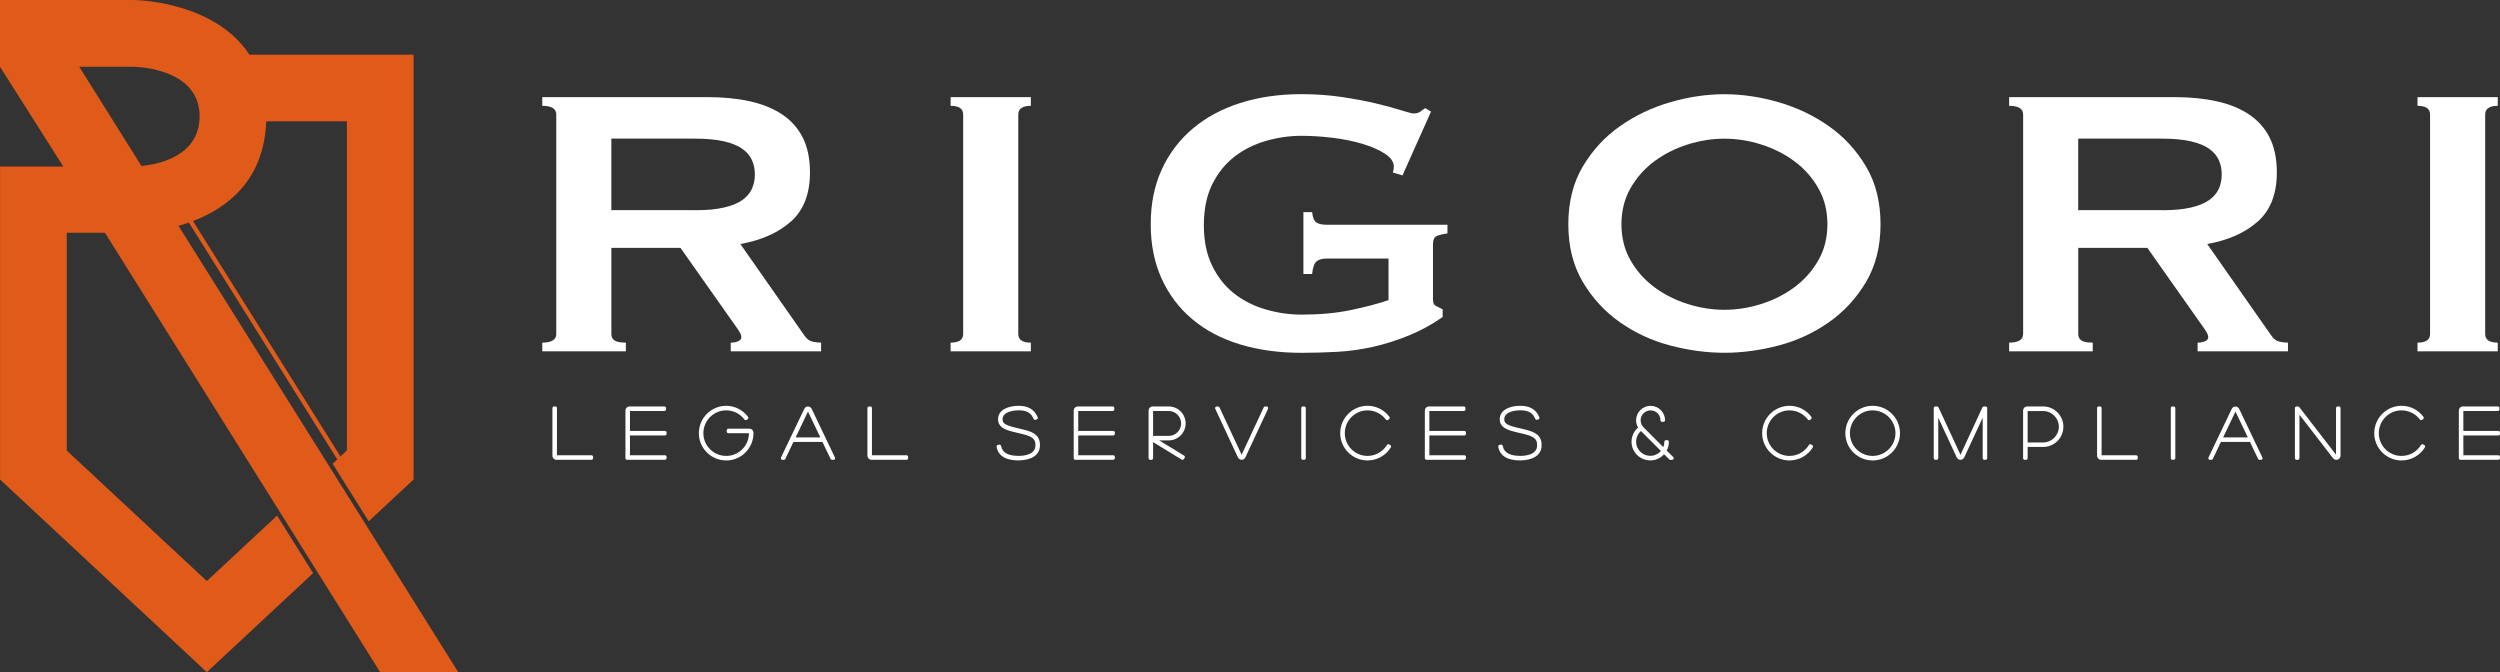
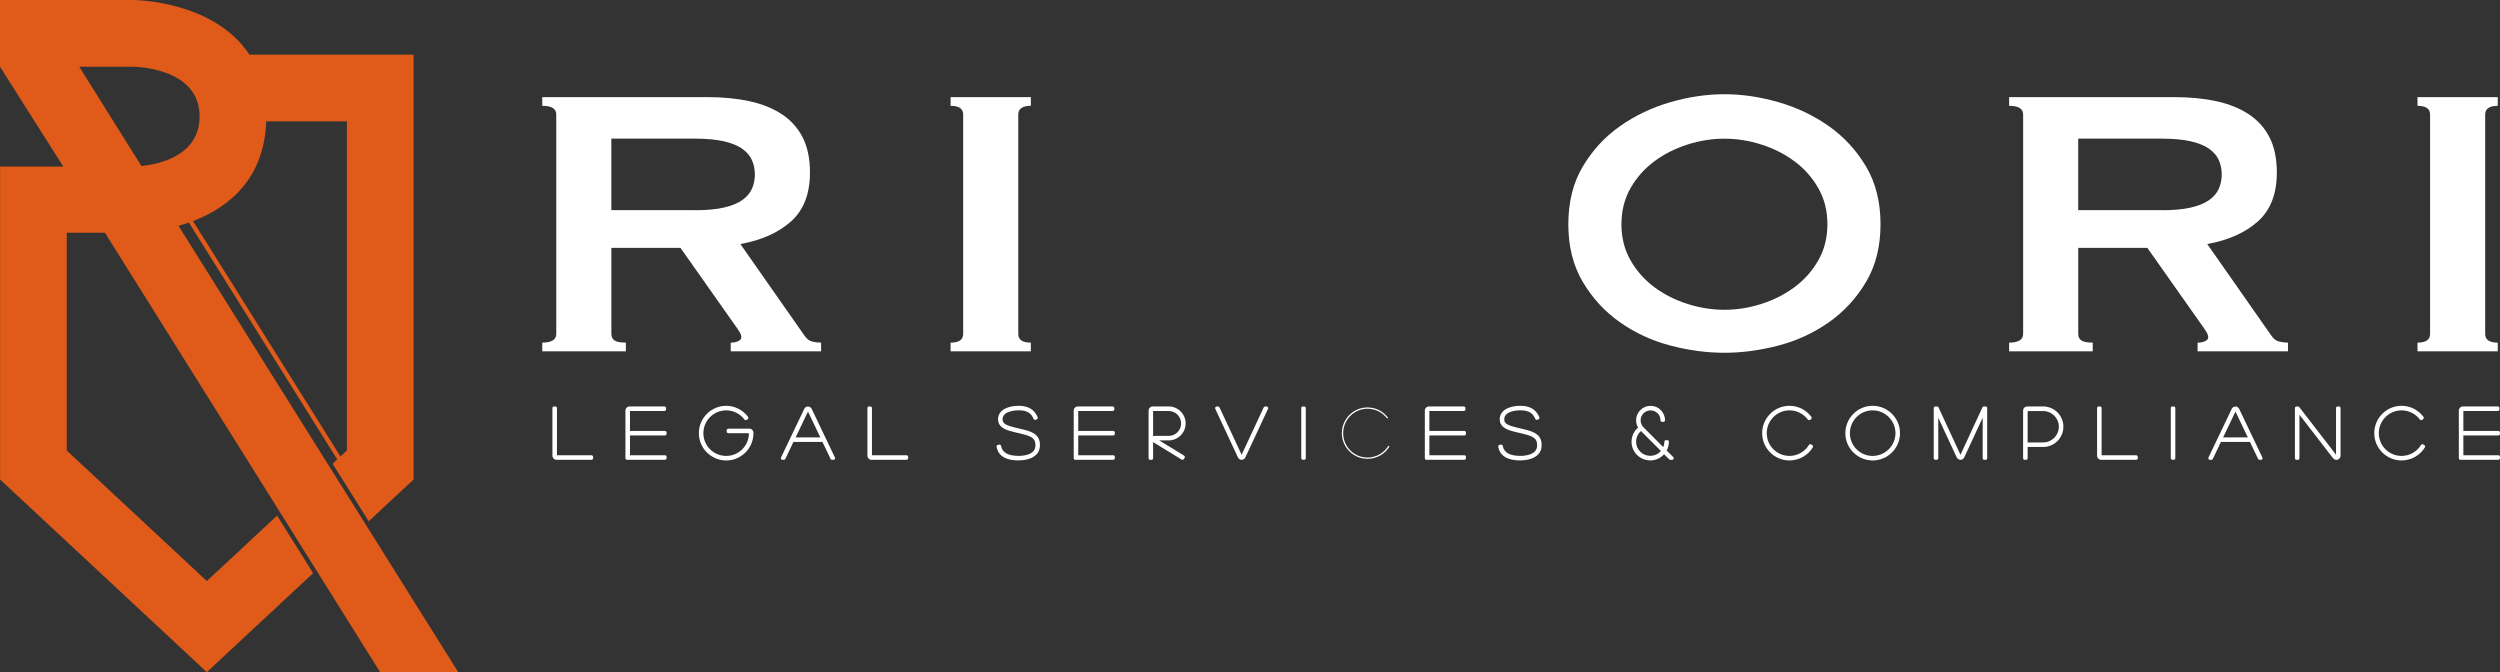
<svg xmlns="http://www.w3.org/2000/svg" id="Capa_1" data-name="Capa 1" viewBox="0 0 767.62 206.4">
  <rect x="0" y="0" width="767.62" height="206.4" fill="#333333" stroke="none" />
  <defs>
    <style> .cls-1 { fill: #fff; } .cls-2 { fill: #e05b1a; } </style>
  </defs>
  <g>
    <path class="cls-1" d="m217.24,29.82c4.75,0,9.05.42,12.91,1.26,3.86.84,7.17,2.18,9.94,4.01,2.77,1.83,4.9,4.21,6.38,7.12,1.48,2.92,2.23,6.51,2.23,10.76,0,6.53-1.93,11.53-5.79,14.99-3.86,3.46-9.05,5.79-15.58,6.97l19.74,28.2c.69.99,1.51,1.58,2.45,1.78.94.2,1.8.3,2.6.3v2.67h-27.75v-2.67c.89,0,1.66-.15,2.3-.45.64-.3.96-.69.96-1.19s-.2-1.06-.59-1.71c-.4-.64-.99-1.51-1.78-2.6l-16.32-23.15h-21.22v26.42c0,.89.32,1.56.96,2,.64.45,1.8.67,3.49.67v2.67h-25.67v-2.67c2.87,0,4.3-.89,4.3-2.67V35.16c0-1.78-1.43-2.67-4.3-2.67v-2.67h50.75Zm-3.86,34.73c3.56,0,6.53-.27,8.9-.82,2.37-.54,4.25-1.31,5.64-2.3,1.38-.99,2.38-2.15,2.97-3.49.59-1.33.89-2.79.89-4.38s-.3-3.04-.89-4.38c-.59-1.33-1.58-2.5-2.97-3.49-1.39-.99-3.26-1.75-5.64-2.3-2.38-.54-5.34-.82-8.9-.82h-25.67v21.96h25.67Z" />
    <path class="cls-1" d="m291.88,105.21c2.57,0,3.86-.89,3.86-2.67V35.16c0-1.78-1.29-2.67-3.86-2.67v-2.67h24.64v2.67c-2.57,0-3.86.89-3.86,2.67v67.38c0,1.78,1.28,2.67,3.86,2.67v2.67h-24.64v-2.67Z" />
-     <path class="cls-1" d="m430.64,53.86l-2.97-.89c.2-.59.3-1.19.3-1.78,0-1.48-.92-2.82-2.75-4.01-1.83-1.19-4.16-2.2-6.97-3.04-2.82-.84-5.89-1.46-9.2-1.85-3.32-.39-6.46-.59-9.42-.59-3.66,0-7.3.52-10.91,1.56-3.61,1.04-6.83,2.65-9.65,4.82-2.82,2.18-5.1,5-6.83,8.46-1.73,3.46-2.6,7.67-2.6,12.61s.87,9.03,2.6,12.54c1.73,3.51,4.01,6.36,6.83,8.53,2.82,2.18,6.03,3.78,9.65,4.82,3.61,1.04,7.25,1.56,10.91,1.56,5.64,0,10.71-.47,15.21-1.41,4.5-.94,8.33-1.95,11.5-3.04v-12.76h-19c-1.39,0-2.42.3-3.12.89-.69.59-1.14,1.88-1.34,3.86h-2.67v-19h2.67c.2,1.68.64,2.75,1.34,3.19.69.45,1.73.67,3.12.67h37.1v2.67c-1.98.3-3.22.64-3.71,1.04-.5.4-.74,1.24-.74,2.52v16.77c0,.99.3,1.63.89,1.93s1.28.64,2.08,1.04v2.37c-3.26,2.28-6.7,4.16-10.31,5.64-3.61,1.48-7.27,2.65-10.98,3.49-3.71.84-7.42,1.36-11.13,1.56-3.71.2-7.35.3-10.91.3-6.93,0-13.23-.87-18.92-2.6-5.69-1.73-10.56-4.3-14.62-7.72-4.06-3.41-7.2-7.57-9.42-12.47-2.23-4.9-3.34-10.46-3.34-16.7s1.11-11.8,3.34-16.7c2.23-4.9,5.37-9.08,9.42-12.54,4.06-3.46,8.93-6.11,14.62-7.94,5.69-1.83,12-2.75,18.92-2.75,4.35,0,8.51.3,12.47.89,3.96.59,7.47,1.26,10.54,2,3.07.74,5.61,1.44,7.64,2.08,2.03.64,3.29.96,3.78.96.89,0,1.58-.2,2.08-.59.49-.39.99-.74,1.48-1.04l1.78,1.04-8.76,19.59Z" />
    <path class="cls-1" d="m529.48,28.93c5.44,0,10.98.82,16.62,2.45,5.64,1.63,10.78,4.08,15.43,7.35,4.65,3.26,8.46,7.4,11.43,12.39,2.97,5,4.45,10.91,4.45,17.73s-1.48,12.74-4.45,17.73c-2.97,5-6.78,9.13-11.43,12.39-4.65,3.26-9.79,5.64-15.43,7.12-5.64,1.48-11.18,2.23-16.62,2.23s-10.98-.74-16.62-2.23c-5.64-1.48-10.79-3.86-15.43-7.12-4.65-3.26-8.46-7.39-11.43-12.39-2.97-5-4.45-10.91-4.45-17.73s1.48-12.74,4.45-17.73c2.97-5,6.78-9.13,11.43-12.39,4.65-3.27,9.79-5.71,15.43-7.35,5.64-1.63,11.18-2.45,16.62-2.45Zm0,13.65c-3.76,0-7.52.59-11.28,1.78-3.76,1.19-7.15,2.89-10.17,5.12-3.02,2.23-5.47,4.97-7.35,8.24-1.88,3.27-2.82,6.98-2.82,11.13s.94,7.87,2.82,11.13c1.88,3.27,4.33,6.01,7.35,8.24,3.02,2.23,6.4,3.93,10.17,5.12,3.76,1.19,7.52,1.78,11.28,1.78s7.52-.59,11.28-1.78c3.76-1.19,7.15-2.89,10.17-5.12,3.02-2.23,5.47-4.97,7.35-8.24,1.88-3.26,2.82-6.97,2.82-11.13s-.94-7.87-2.82-11.13c-1.88-3.26-4.33-6.01-7.35-8.24-3.02-2.23-6.41-3.93-10.17-5.12-3.76-1.19-7.52-1.78-11.28-1.78Z" />
    <path class="cls-1" d="m667.64,29.82c4.75,0,9.05.42,12.91,1.26,3.86.84,7.17,2.18,9.94,4.01,2.77,1.83,4.9,4.21,6.38,7.12,1.48,2.92,2.23,6.51,2.23,10.76,0,6.53-1.93,11.53-5.79,14.99-3.86,3.46-9.05,5.79-15.58,6.97l19.74,28.2c.69.99,1.51,1.58,2.45,1.78.94.2,1.8.3,2.6.3v2.67h-27.75v-2.67c.89,0,1.66-.15,2.3-.45.64-.3.96-.69.96-1.19s-.2-1.06-.59-1.71c-.4-.64-.99-1.51-1.78-2.6l-16.32-23.15h-21.22v26.42c0,.89.32,1.56.96,2,.64.45,1.8.67,3.49.67v2.67h-25.67v-2.67c2.87,0,4.3-.89,4.3-2.67V35.16c0-1.78-1.43-2.67-4.3-2.67v-2.67h50.75Zm-3.86,34.73c3.56,0,6.53-.27,8.9-.82,2.37-.54,4.25-1.31,5.64-2.3,1.38-.99,2.38-2.15,2.97-3.49.59-1.33.89-2.79.89-4.38s-.3-3.04-.89-4.38c-.59-1.33-1.58-2.5-2.97-3.49-1.39-.99-3.26-1.75-5.64-2.3-2.38-.54-5.34-.82-8.9-.82h-25.67v21.96h25.67Z" />
    <path class="cls-1" d="m742.29,105.21c2.57,0,3.86-.89,3.86-2.67V35.16c0-1.78-1.29-2.67-3.86-2.67v-2.67h24.64v2.67c-2.57,0-3.86.89-3.86,2.67v67.38c0,1.78,1.28,2.67,3.86,2.67v2.67h-24.64v-2.67Z" />
  </g>
  <path class="cls-2" d="m112.24,160.96h0s-11.07-17.66-11.07-17.66h0s-46.36-73.96-46.36-73.96c1.04-.29,2.11-.63,3.19-1l45.56,72.73-1.42,1.33,11.07,17.66,13.78-12.84V16.79h-50.4C65.57,0,40.8,0,40.8,0H0v20.49l19.44,30.65H.02v71.45h0v24.64l50.78,47.31,12.7,11.85,32.64-30.41-11.06-17.67-21.57,20.1-43.02-40.08v-66.87h11.73l53.83,85.94h0s11.06,17.67,11.06,17.67h0s19.63,31.34,19.63,31.34h23.98l-28.48-45.44Zm-30.5-123.71h24.77v101.06l-1.98,1.84-45.27-72.28c10.6-4.04,21.87-12.61,22.48-30.63ZM24.34,20.49h16.46s20.49,0,20.49,15.24c0,12.08-12.43,14.71-17.86,15.24l-19.09-30.47Z" />
  <g>
    <g>
      <path class="cls-1" d="m170.51,125.3v14.6c0,.22.17.39.39.39h10.71v.39h-10.71c-.44,0-.79-.35-.79-.79v-14.6h.39Z" />
      <path class="cls-1" d="m181.62,141.19h-10.71c-.71,0-1.29-.58-1.29-1.29v-14.6c0-.28.22-.5.5-.5h.39c.28,0,.5.22.5.5v14.49h10.61c.28,0,.5.22.5.5v.39c0,.28-.22.5-.5.5Z" />
    </g>
    <g>
      <path class="cls-1" d="m204.17,140.69h-11.63v-14.6c0-.44.33-.79.76-.79h10.71v.39h-10.71c-.22,0-.37.17-.37.39v6.74h11.24v.39h-11.24v7.07h11.24v.39Z" />
      <path class="cls-1" d="m204.17,141.19h-11.63c-.28,0-.5-.22-.5-.5v-14.6c0-.72.56-1.29,1.26-1.29h10.71c.28,0,.5.22.5.5v.39c0,.28-.22.5-.5.5h-10.58v6.13h10.74c.28,0,.5.22.5.5v.39c0,.28-.22.5-.5.5h-10.74v6.07h10.74c.28,0,.5.22.5.5v.39c0,.28-.22.5-.5.5Z" />
    </g>
    <g>
      <path class="cls-1" d="m223.64,132.11h6.39c.52,0,.83.28.83.89,0,4.34-3.54,7.88-7.88,7.88s-7.9-3.54-7.9-7.88,3.54-7.9,7.9-7.9c2.57,0,4.87,1.26,6.31,3.19l-.31.22c-1.35-1.81-3.56-3.01-6-3.01-4.15,0-7.51,3.36-7.51,7.51s3.36,7.48,7.51,7.48,7.48-3.36,7.48-7.48c0-.35-.17-.5-.44-.5h-6.39v-.39Z" />
      <path class="cls-1" d="m222.98,141.38c-4.63,0-8.4-3.76-8.4-8.38s3.77-8.4,8.4-8.4c2.61,0,5.12,1.27,6.71,3.39.08.11.11.24.09.38-.02.13-.09.25-.2.33l-.31.22c-.22.16-.53.11-.69-.11-1.31-1.76-3.41-2.81-5.6-2.81-3.86,0-7.01,3.14-7.01,7.01s3.14,6.98,7.01,6.98,6.98-3.13,6.98-6.98h0s-6.33,0-6.33,0c-.28,0-.5-.22-.5-.5v-.39c0-.28.22-.5.5-.5h6.39c.82,0,1.33.53,1.33,1.39,0,4.62-3.76,8.38-8.38,8.38Zm7.06-8.38h.01-.01Z" />
    </g>
    <g>
      <path class="cls-1" d="m255.48,140.69l-2.64-5.5h-9.54l-2.62,5.5h-.44l7.14-14.92c.13-.28.37-.46.7-.46.3,0,.57.17.7.46l7.13,14.92h-.44Zm-11.98-5.89h9.17l-4.23-8.86c-.07-.15-.2-.24-.35-.24s-.28.11-.35.24l-4.23,8.86Z" />
      <path class="cls-1" d="m255.92,141.19h-.44c-.19,0-.37-.11-.45-.28l-2.5-5.22h-8.91l-2.48,5.21c-.08.17-.26.29-.45.29h-.44c-.17,0-.33-.09-.42-.23-.09-.15-.1-.33-.03-.48l7.14-14.92c.22-.47.64-.74,1.15-.74s.94.29,1.15.75l7.13,14.92c.07.16.06.34-.03.48-.09.15-.25.23-.42.23Zm-11.62-6.89h7.58l-3.79-7.93-3.79,7.93Zm3.69-8.14h0s0,0,0,0Z" />
    </g>
    <g>
      <path class="cls-1" d="m267.23,125.3v14.6c0,.22.17.39.39.39h10.71v.39h-10.71c-.44,0-.79-.35-.79-.79v-14.6h.39Z" />
      <path class="cls-1" d="m278.34,141.19h-10.71c-.71,0-1.29-.58-1.29-1.29v-14.6c0-.28.22-.5.5-.5h.39c.28,0,.5.22.5.5v14.49h10.61c.28,0,.5.22.5.5v.39c0,.28-.22.5-.5.5Z" />
    </g>
    <g>
      <path class="cls-1" d="m317.82,128.45c-.72-1.72-1.99-2.95-5.06-2.95-2.31,0-5.41.76-5.41,3.25,0,1.57,1.05,2.27,4.04,2.99l2.81.68c3.29.79,4.63,1.85,4.63,4.19v.17c0,3.32-3.56,4.1-6,4.1-3.43,0-5.83-1-6.33-3.77l.39-.09c.46,2.55,2.73,3.47,5.93,3.47,2.27,0,5.61-.7,5.61-3.71v-.17c0-2.12-1.24-3.05-4.32-3.8l-2.82-.68c-3.03-.72-4.34-1.61-4.34-3.38,0-2.79,3.32-3.64,5.8-3.64,3.27,0,4.63,1.33,5.41,3.21l-.35.13Z" />
      <path class="cls-1" d="m312.82,141.38c-4.02,0-6.32-1.41-6.82-4.19-.05-.26.12-.52.38-.58l.39-.09c.13-.03.27,0,.39.07.11.08.19.19.22.33.37,2.06,2.15,3.06,5.44,3.06,1.2,0,5.11-.23,5.11-3.21v-.17c0-1.79-.96-2.59-3.94-3.31l-2.81-.68c-2.84-.67-4.73-1.59-4.73-3.87,0-3.06,3.4-4.14,6.3-4.14s4.85,1.08,5.87,3.51c.05.13.05.27,0,.39-.05.12-.16.22-.28.27l-.35.13c-.25.09-.53-.03-.64-.28-.57-1.37-1.53-2.64-4.6-2.64-.5,0-4.91.08-4.91,2.75,0,1.1.55,1.75,3.65,2.5l2.81.68c3.01.72,5.01,1.79,5.01,4.68v.17c0,3.39-3.36,4.6-6.5,4.6Z" />
    </g>
    <g>
      <path class="cls-1" d="m341.81,140.69h-11.63v-14.6c0-.44.33-.79.76-.79h10.71v.39h-10.71c-.22,0-.37.17-.37.39v6.74h11.24v.39h-11.24v7.07h11.24v.39Z" />
      <path class="cls-1" d="m341.81,141.19h-11.63c-.28,0-.5-.22-.5-.5v-14.6c0-.72.56-1.29,1.26-1.29h10.71c.28,0,.5.22.5.5v.39c0,.28-.22.5-.5.5h-10.58v6.13h10.74c.28,0,.5.22.5.5v.39c0,.28-.22.5-.5.5h-10.74v6.07h10.74c.28,0,.5.22.5.5v.39c0,.28-.22.5-.5.5Z" />
    </g>
    <g>
-       <path class="cls-1" d="m353.16,140.69v-14.6c0-.44.35-.79.76-.79h4.93c2.6,0,4.69,2.12,4.69,4.71s-2.09,4.71-4.69,4.71h-4.32c-.07,0-.11.04-.11.11,0,.04.04.09.11.13l8.77,5.37-.22.35-8.77-5.37c-.15-.11-.28-.24-.28-.48,0-.28.22-.5.5-.5h4.32c2.38,0,4.3-1.94,4.3-4.32s-1.92-4.32-4.3-4.32h-4.93c-.2,0-.37.17-.37.39v14.6h-.39Z" />
      <path class="cls-1" d="m363.09,141.19c-.09,0-.18-.02-.26-.07l-8.77-5.37s0,0,0,0v4.94c0,.28-.22.5-.5.5h-.39c-.28,0-.5-.22-.5-.5v-14.6c0-.71.57-1.29,1.26-1.29h4.93c2.86,0,5.19,2.34,5.19,5.21s-2.33,5.21-5.19,5.21h-2.94l7.65,4.68c.11.07.2.18.23.31.03.13,0,.27-.06.38l-.22.35c-.09.15-.26.24-.42.24Zm-9.03-14.99v7.76c.14-.08.31-.12.48-.12h4.32c2.09,0,3.8-1.71,3.8-3.82s-1.7-3.82-3.8-3.82h-4.8Z" />
    </g>
    <g>
      <path class="cls-1" d="m381.6,140.05l6.87-14.75h.44l-6.96,14.92c-.11.24-.39.46-.7.46s-.59-.22-.7-.46c-2.18-4.65-4.8-10.26-6.96-14.92h.41l6.9,14.75c.07.13.2.24.35.24s.28-.11.35-.24Z" />
      <path class="cls-1" d="m381.25,141.19c-.48,0-.95-.31-1.15-.75-2.18-4.64-4.8-10.25-6.96-14.92-.07-.15-.06-.34.03-.48.09-.14.25-.23.42-.23h.41c.19,0,.37.11.45.29l6.79,14.53,6.77-14.53c.08-.18.26-.29.45-.29h.44c.17,0,.33.09.42.23s.1.33.03.48l-6.96,14.92c-.2.44-.67.75-1.15.75Z" />
    </g>
    <g>
      <path class="cls-1" d="m400.44,125.3v15.38h-.39v-15.38h.39Z" />
      <rect class="cls-1" x="399.55" y="124.8" width="1.39" height="16.38" rx=".5" ry=".5" />
    </g>
    <g>
      <path class="cls-1" d="m426.63,137.11c-1.35,2.25-3.86,3.77-6.74,3.77-4.34,0-7.88-3.54-7.88-7.88s3.53-7.9,7.88-7.9c2.6,0,4.89,1.26,6.33,3.19l-.3.22c-1.35-1.81-3.56-3.01-6.02-3.01-4.12,0-7.48,3.36-7.48,7.51s3.36,7.48,7.48,7.48c2.71,0,5.08-1.44,6.39-3.6l.35.22Z" />
-       <path class="cls-1" d="m419.89,141.38c-4.62,0-8.38-3.76-8.38-8.38s3.76-8.4,8.38-8.4c2.66,0,5.11,1.23,6.73,3.39.08.11.11.24.09.38-.02.13-.09.25-.2.33l-.3.22c-.22.16-.53.11-.69-.11-1.32-1.76-3.42-2.81-5.62-2.81-3.85,0-6.98,3.14-6.98,7.01s3.13,6.98,6.98,6.98c2.42,0,4.71-1.29,5.96-3.36.07-.11.18-.2.31-.23.13-.03.27,0,.38.06l.35.22c.23.14.3.45.16.68-1.49,2.48-4.24,4.02-7.17,4.02Z" />
    </g>
    <g>
      <path class="cls-1" d="m449.62,140.69h-11.63v-14.6c0-.44.33-.79.76-.79h10.71v.39h-10.71c-.22,0-.37.17-.37.39v6.74h11.24v.39h-11.24v7.07h11.24v.39Z" />
      <path class="cls-1" d="m449.62,141.19h-11.63c-.28,0-.5-.22-.5-.5v-14.6c0-.72.56-1.29,1.26-1.29h10.71c.28,0,.5.22.5.5v.39c0,.28-.22.5-.5.5h-10.58v6.13h10.74c.28,0,.5.22.5.5v.39c0,.28-.22.5-.5.5h-10.74v6.07h10.74c.28,0,.5.22.5.5v.39c0,.28-.22.5-.5.5Z" />
    </g>
    <g>
      <path class="cls-1" d="m471.86,128.45c-.72-1.72-1.99-2.95-5.06-2.95-2.31,0-5.41.76-5.41,3.25,0,1.57,1.05,2.27,4.04,2.99l2.81.68c3.29.79,4.63,1.85,4.63,4.19v.17c0,3.32-3.56,4.1-6,4.1-3.43,0-5.83-1-6.33-3.77l.39-.09c.46,2.55,2.73,3.47,5.93,3.47,2.27,0,5.61-.7,5.61-3.71v-.17c0-2.12-1.24-3.05-4.32-3.8l-2.82-.68c-3.03-.72-4.34-1.61-4.34-3.38,0-2.79,3.32-3.64,5.8-3.64,3.27,0,4.63,1.33,5.41,3.21l-.35.13Z" />
      <path class="cls-1" d="m466.86,141.38c-4.02,0-6.32-1.41-6.82-4.19-.05-.26.12-.52.38-.58l.39-.09c.13-.03.27,0,.39.07.11.08.19.19.22.33.37,2.06,2.15,3.06,5.44,3.06,1.2,0,5.11-.23,5.11-3.21v-.17c0-1.79-.96-2.59-3.94-3.31l-2.81-.68c-2.84-.67-4.73-1.59-4.73-3.87,0-3.06,3.4-4.14,6.3-4.14s4.85,1.08,5.87,3.51c.05.13.05.27,0,.39-.05.12-.16.22-.28.27l-.35.13c-.25.09-.53-.03-.64-.28-.57-1.37-1.53-2.64-4.6-2.64-.5,0-4.91.08-4.91,2.75,0,1.1.55,1.75,3.65,2.5l2.81.68c3.01.72,5.01,1.79,5.01,4.68v.17c0,3.39-3.36,4.6-6.5,4.6Z" />
    </g>
    <g>
      <path class="cls-1" d="m510.34,129.03c0-1.96-1.59-3.53-3.54-3.53s-3.56,1.57-3.56,3.53c0,.98.39,1.88,1.03,2.51l6.57,6.59c.44-.72.7-1.57.7-2.49h.39c0,1.03-.31,1.96-.81,2.77l2.29,2.27h-.52l-1.99-1.96c-.96,1.29-2.49,2.14-4.21,2.14-2.9,0-5.24-2.33-5.24-5.21,0-1.75.87-3.32,2.18-4.25-.5-.66-.79-1.48-.79-2.36,0-2.18,1.77-3.93,3.95-3.93s3.93,1.75,3.93,3.93h-.39Zm-8.49,6.61c0,2.66,2.16,4.82,4.84,4.82,1.61,0,3.05-.79,3.95-2.03l-6.76-6.76c-1.2.87-2.03,2.33-2.03,3.97Z" />
      <path class="cls-1" d="m506.7,141.36c-3.16,0-5.74-2.56-5.74-5.71,0-1.68.74-3.28,2.01-4.36-.4-.67-.61-1.45-.61-2.25,0-2.44,2-4.43,4.45-4.43s4.43,1.99,4.43,4.43c0,.28-.22.5-.5.5h-.39c-.28,0-.5-.22-.5-.5,0-1.67-1.36-3.03-3.04-3.03s-3.06,1.36-3.06,3.03c0,.81.32,1.6.88,2.16l6.08,6.1c.22-.52.33-1.08.33-1.65,0-.28.22-.5.5-.5h.39c.28,0,.5.22.5.5,0,.94-.23,1.84-.68,2.69l2.02,2c.14.14.19.36.11.55-.08.19-.26.31-.46.31h-.52c-.13,0-.26-.05-.35-.14l-1.6-1.58c-1.09,1.2-2.64,1.9-4.25,1.9Zm-2.85-9.02c-.94.83-1.49,2.04-1.49,3.3,0,2.38,1.95,4.32,4.34,4.32,1.28,0,2.45-.54,3.28-1.49l-6.13-6.13Zm7-3.31h0,0Z" />
    </g>
    <g>
      <path class="cls-1" d="m556.2,137.11c-1.35,2.25-3.86,3.77-6.74,3.77-4.34,0-7.88-3.54-7.88-7.88s3.53-7.9,7.88-7.9c2.6,0,4.89,1.26,6.33,3.19l-.3.22c-1.35-1.81-3.56-3.01-6.02-3.01-4.12,0-7.48,3.36-7.48,7.51s3.36,7.48,7.48,7.48c2.71,0,5.08-1.44,6.39-3.6l.35.22Z" />
      <path class="cls-1" d="m549.45,141.38c-4.62,0-8.38-3.76-8.38-8.38s3.76-8.4,8.38-8.4c2.66,0,5.12,1.23,6.73,3.39.08.11.11.24.09.38-.02.13-.09.25-.2.33l-.3.22c-.22.16-.53.11-.69-.11-1.32-1.76-3.42-2.81-5.62-2.81-3.85,0-6.98,3.14-6.98,7.01s3.13,6.98,6.98,6.98c2.42,0,4.71-1.29,5.96-3.36.07-.11.18-.2.31-.23.13-.03.27,0,.38.06l.35.22c.23.14.3.45.16.68-1.49,2.48-4.24,4.02-7.17,4.02Z" />
    </g>
    <g>
      <path class="cls-1" d="m582.89,133.01c0,4.34-3.54,7.88-7.9,7.88s-7.88-3.54-7.88-7.88,3.53-7.9,7.88-7.9,7.9,3.53,7.9,7.9Zm-15.38,0c0,4.12,3.36,7.48,7.48,7.48s7.51-3.36,7.51-7.48-3.36-7.51-7.51-7.51-7.48,3.36-7.48,7.51Z" />
      <path class="cls-1" d="m574.99,141.38c-4.62,0-8.38-3.76-8.38-8.38s3.76-8.4,8.38-8.4,8.4,3.77,8.4,8.4-3.77,8.38-8.4,8.38Zm0-15.38c-3.85,0-6.98,3.14-6.98,7.01s3.13,6.98,6.98,6.98,7.01-3.13,7.01-6.98-3.14-7.01-7.01-7.01Z" />
    </g>
    <g>
      <path class="cls-1" d="m609.28,140.69v-14.71l-6.61,14.25c-.11.24-.41.46-.7.46-.31,0-.61-.22-.72-.46l-6.61-14.25v14.71h-.39v-15.38h.52l6.83,14.75c.07.13.22.24.37.24.13,0,.28-.11.35-.24l6.83-14.75h.52v15.38h-.39Z" />
      <path class="cls-1" d="m609.67,141.19h-.39c-.28,0-.5-.22-.5-.5v-12.44l-5.66,12.19c-.2.43-.68.75-1.15.75s-.98-.32-1.17-.75l-5.66-12.19v12.44c0,.28-.22.5-.5.5h-.39c-.28,0-.5-.22-.5-.5v-15.38c0-.28.22-.5.5-.5h.52c.19,0,.37.11.45.29l6.74,14.55,6.73-14.55c.08-.18.26-.29.45-.29h.52c.28,0,.5.22.5.5v15.38c0,.28-.22.5-.5.5Z" />
    </g>
    <g>
-       <path class="cls-1" d="m621.68,140.69v-14.6c0-.44.35-.79.76-.79h4.89c3.16,0,5.72,2.57,5.72,5.72s-2.55,5.72-5.72,5.72h-5.26v3.95h-.39Zm.39-4.34h5.26c2.95,0,5.32-2.38,5.32-5.32s-2.38-5.32-5.32-5.32h-4.89c-.2,0-.37.17-.37.39v10.26Z" />
      <path class="cls-1" d="m622.08,141.19h-.39c-.28,0-.5-.22-.5-.5v-14.6c0-.71.57-1.29,1.26-1.29h4.89c3.43,0,6.22,2.79,6.22,6.22s-2.79,6.22-6.22,6.22h-4.76v3.45c0,.28-.22.5-.5.5Zm.5-5.34h4.76c2.66,0,4.82-2.16,4.82-4.82s-2.16-4.82-4.82-4.82h-4.76v9.65Z" />
    </g>
    <g>
      <path class="cls-1" d="m644.8,125.3v14.6c0,.22.17.39.39.39h10.71v.39h-10.71c-.44,0-.79-.35-.79-.79v-14.6h.39Z" />
      <path class="cls-1" d="m655.9,141.19h-10.71c-.71,0-1.29-.58-1.29-1.29v-14.6c0-.28.22-.5.5-.5h.39c.28,0,.5.22.5.5v14.49h10.61c.28,0,.5.22.5.5v.39c0,.28-.22.5-.5.5Z" />
    </g>
    <g>
      <path class="cls-1" d="m667.43,125.3v15.38h-.39v-15.38h.39Z" />
      <rect class="cls-1" x="666.54" y="124.8" width="1.39" height="16.38" rx=".5" ry=".5" />
    </g>
    <g>
      <path class="cls-1" d="m693.8,140.69l-2.64-5.5h-9.54l-2.62,5.5h-.44l7.13-14.92c.13-.28.37-.46.7-.46.31,0,.57.17.7.46l7.14,14.92h-.44Zm-11.98-5.89h9.16l-4.23-8.86c-.07-.15-.2-.24-.35-.24s-.28.11-.35.24l-4.23,8.86Z" />
      <path class="cls-1" d="m694.23,141.19h-.44c-.19,0-.37-.11-.45-.28l-2.5-5.22h-8.91l-2.48,5.21c-.08.17-.26.29-.45.29h-.44c-.17,0-.33-.09-.42-.23-.09-.15-.1-.33-.03-.48l7.13-14.92c.22-.47.64-.74,1.15-.74s.94.29,1.15.75l7.13,14.92c.07.16.06.34-.03.48-.09.15-.25.23-.42.23Zm-11.62-6.89h7.58l-3.79-7.93-3.79,7.93Zm3.69-8.14h0s0,0,0,0Z" />
    </g>
    <g>
      <path class="cls-1" d="m705.54,125.87v14.82h-.39v-15.38h.44l11.37,14.73c.09.13.24.26.42.26.22,0,.39-.2.39-.42v-14.58h.39v14.58c0,.44-.35.81-.79.81-.31,0-.57-.22-.72-.44l-11.11-14.38Z" />
      <path class="cls-1" d="m717.37,141.19c-.42,0-.84-.24-1.13-.65l-10.2-13.2v13.35c0,.28-.22.5-.5.5h-.39c-.28,0-.5-.22-.5-.5v-15.38c0-.28.22-.5.5-.5h.44c.16,0,.3.07.4.19l11.28,14.61v-14.31c0-.28.22-.5.5-.5h.39c.28,0,.5.22.5.5v14.58c0,.72-.58,1.31-1.29,1.31Z" />
    </g>
    <g>
      <path class="cls-1" d="m744.13,137.11c-1.35,2.25-3.86,3.77-6.74,3.77-4.34,0-7.88-3.54-7.88-7.88s3.54-7.9,7.88-7.9c2.6,0,4.89,1.26,6.33,3.19l-.31.22c-1.35-1.81-3.56-3.01-6.02-3.01-4.12,0-7.48,3.36-7.48,7.51s3.36,7.48,7.48,7.48c2.71,0,5.08-1.44,6.39-3.6l.35.22Z" />
      <path class="cls-1" d="m737.39,141.38c-4.62,0-8.38-3.76-8.38-8.38s3.76-8.4,8.38-8.4c2.66,0,5.11,1.23,6.73,3.39.08.11.11.24.09.38-.02.13-.09.25-.2.33l-.31.22c-.22.16-.53.11-.69-.11-1.31-1.76-3.42-2.81-5.62-2.81-3.85,0-6.98,3.14-6.98,7.01s3.13,6.98,6.98,6.98c2.46,0,4.69-1.26,5.97-3.36.07-.11.18-.2.31-.23.13-.03.27,0,.38.06l.35.22c.23.14.3.45.16.68-1.49,2.48-4.24,4.02-7.17,4.02Z" />
    </g>
    <g>
      <path class="cls-1" d="m767.12,140.69h-11.63v-14.6c0-.44.33-.79.76-.79h10.71v.39h-10.71c-.22,0-.37.17-.37.39v6.74h11.24v.39h-11.24v7.07h11.24v.39Z" />
      <path class="cls-1" d="m767.11,141.19h-11.63c-.28,0-.5-.22-.5-.5v-14.6c0-.72.55-1.29,1.26-1.29h10.71c.28,0,.5.22.5.5v.39c0,.28-.22.5-.5.5h-10.58v6.13h10.74c.28,0,.5.22.5.5v.39c0,.28-.22.5-.5.5h-10.74v6.07h10.74c.28,0,.5.22.5.5v.39c0,.28-.22.5-.5.5Z" />
    </g>
  </g>
</svg>